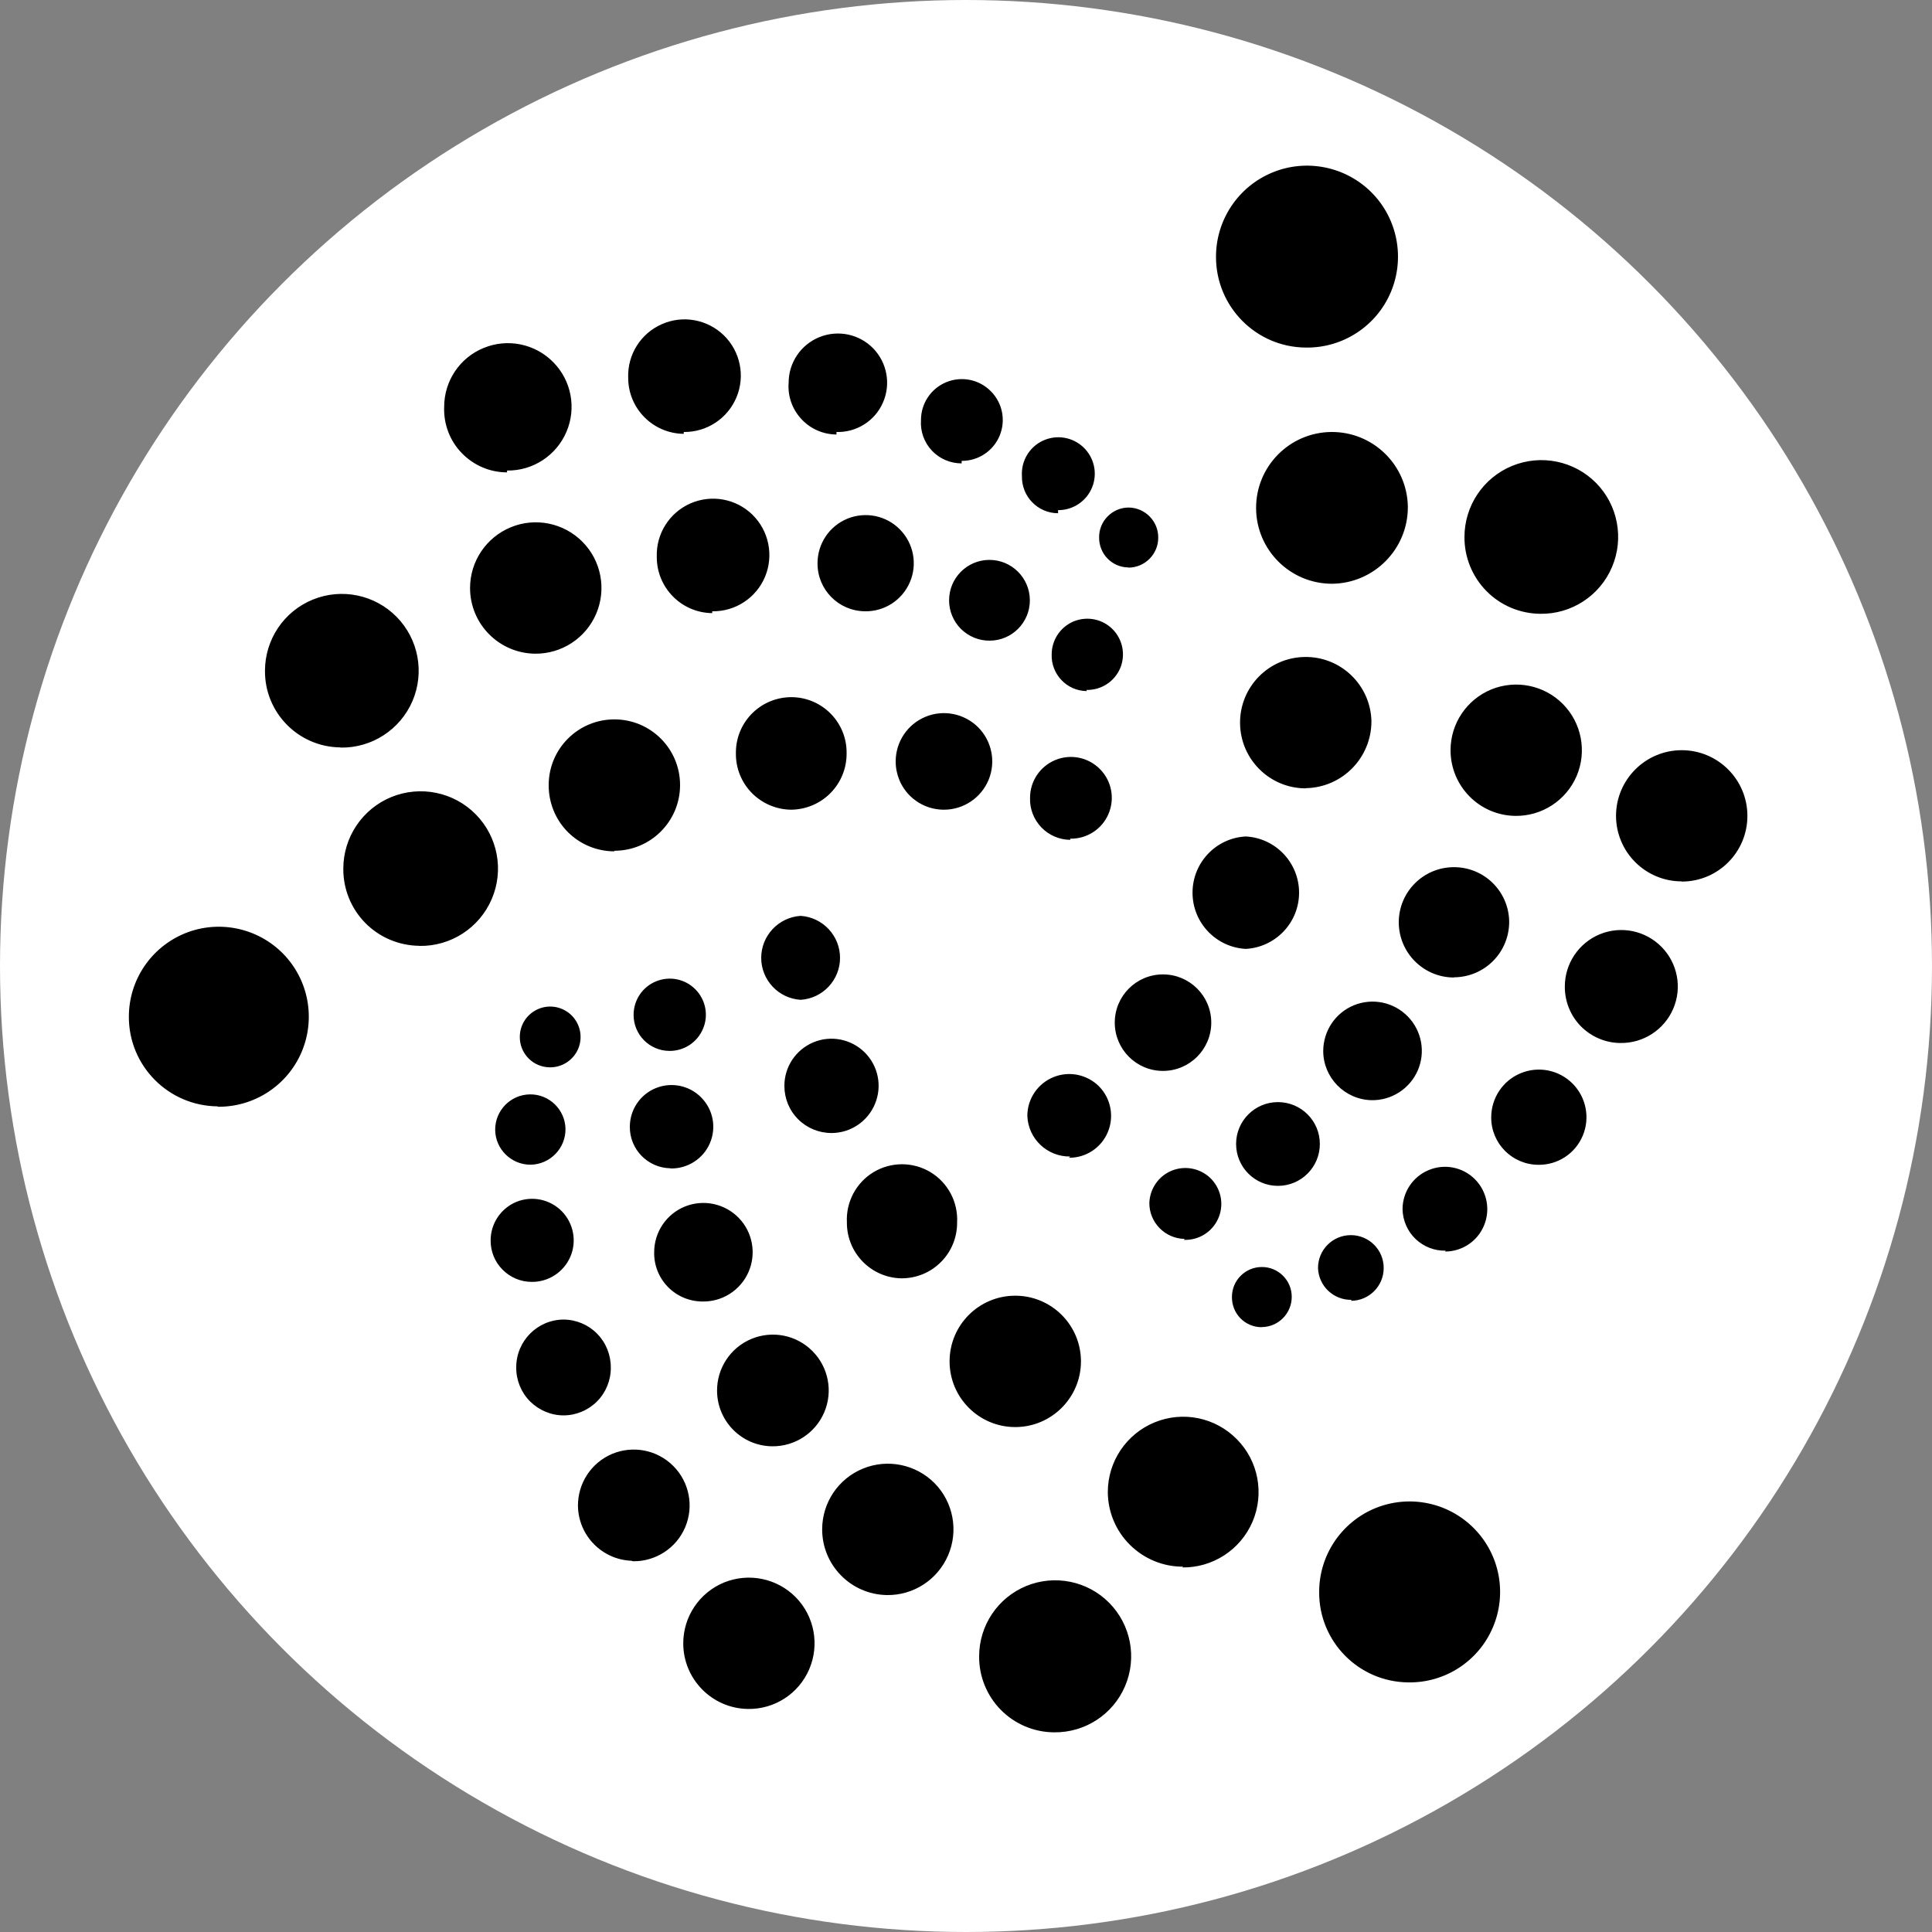
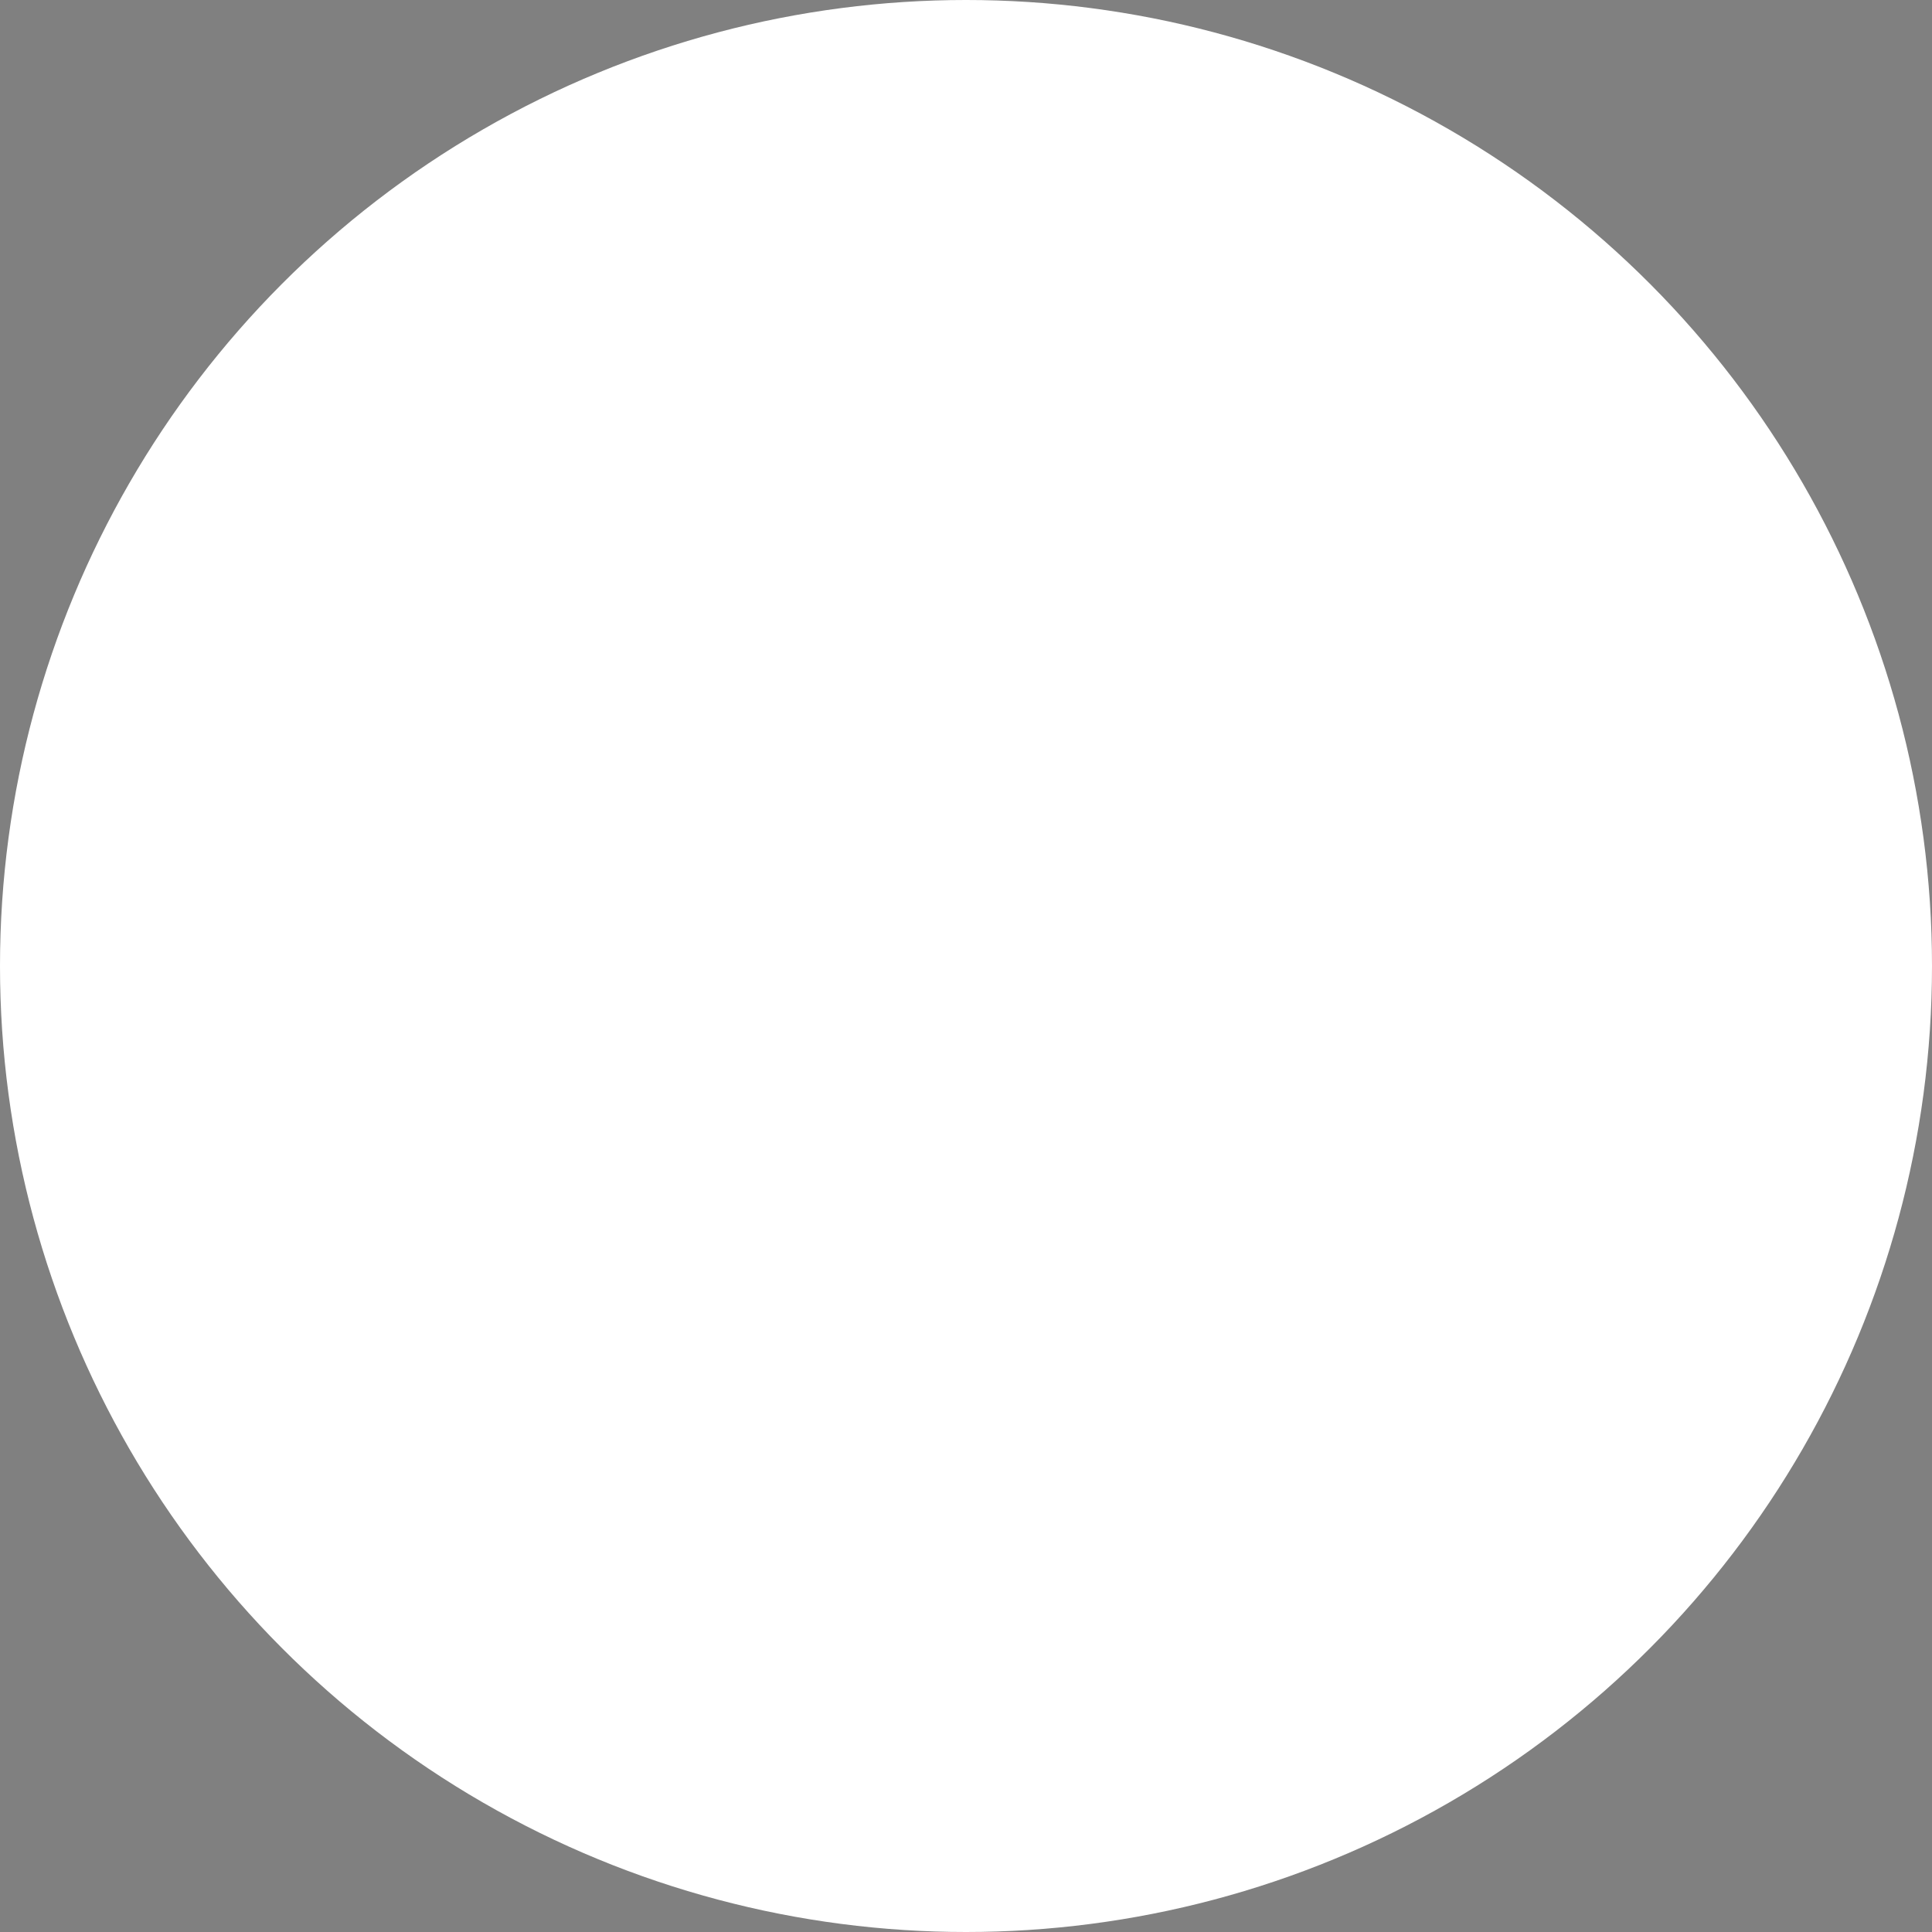
<svg xmlns="http://www.w3.org/2000/svg" width="20px" height="20px" viewBox="0 0 20 20" version="1.1">
  <rect x="0" y="0" width="20" height="20" fill="#808080" stroke="none" />
  <title>iota-miota-logo</title>
  <g id="Page-1" stroke="none" stroke-width="1" fill="none" fill-rule="evenodd">
    <g id="iota-miota-logo" fill-rule="nonzero">
      <circle id="Oval" fill="#FFFFFF" cx="10" cy="10" r="10" />
      <g id="Layer_1-2" transform="translate(1.334, 1.715)" fill="#000000">
-         <path d="M12.183,1.883 C12.565,1.889 12.913,1.663 13.063,1.311 C13.212,0.959 13.135,0.551 12.866,0.279 C12.597,0.008 12.19,-0.075 11.837,0.071 C11.483,0.217 11.253,0.563 11.254,0.945 C11.254,1.46 11.668,1.879 12.183,1.883 L12.183,1.883 Z M12.455,4.328 C12.891,4.324 13.243,3.967 13.24,3.53 L13.24,3.53 C13.233,3.098 12.879,2.753 12.447,2.757 C12.015,2.761 11.667,3.114 11.669,3.546 C11.671,3.978 12.022,4.328 12.455,4.328 Z M14.61,4.639 C14.933,4.644 15.227,4.453 15.353,4.156 C15.48,3.859 15.415,3.514 15.188,3.284 C14.961,3.055 14.618,2.985 14.319,3.108 C14.02,3.231 13.826,3.522 13.826,3.845 C13.825,4.054 13.907,4.255 14.054,4.404 C14.201,4.553 14.401,4.637 14.61,4.639 L14.61,4.639 Z M14.352,6.731 C14.627,6.735 14.878,6.572 14.987,6.319 C15.095,6.065 15.04,5.771 14.846,5.574 C14.653,5.378 14.359,5.318 14.104,5.422 C13.849,5.527 13.682,5.775 13.682,6.051 C13.682,6.423 13.98,6.726 14.352,6.731 Z M16.075,7.411 C16.451,7.411 16.755,7.107 16.755,6.731 C16.755,6.356 16.451,6.051 16.075,6.051 C15.7,6.051 15.395,6.356 15.395,6.731 L15.395,6.731 C15.396,7.106 15.7,7.409 16.075,7.409 L16.075,7.411 Z M12.183,6.444 C12.561,6.438 12.864,6.129 12.863,5.75 L12.863,5.75 C12.854,5.377 12.546,5.08 12.173,5.086 C11.799,5.091 11.5,5.397 11.503,5.771 C11.506,6.144 11.809,6.446 12.183,6.446 L12.183,6.444 Z M11.562,8.108 C11.871,8.091 12.114,7.836 12.114,7.526 C12.114,7.216 11.871,6.96 11.562,6.944 L11.562,6.944 C11.253,6.96 11.011,7.216 11.011,7.526 C11.011,7.836 11.253,8.091 11.562,8.108 L11.562,8.108 Z M13.719,8.402 C13.871,8.401 14.017,8.34 14.124,8.231 C14.231,8.123 14.29,7.976 14.289,7.824 L14.289,7.824 C14.284,7.51 14.027,7.259 13.713,7.262 C13.399,7.264 13.146,7.519 13.146,7.833 C13.147,8.147 13.4,8.402 13.714,8.404 L13.714,8.404 L13.719,8.402 Z M15.439,9.082 C15.677,9.086 15.893,8.946 15.987,8.728 C16.081,8.51 16.033,8.257 15.867,8.088 C15.7,7.918 15.448,7.866 15.228,7.956 C15.009,8.046 14.865,8.26 14.865,8.497 C14.864,8.651 14.923,8.799 15.031,8.909 C15.139,9.018 15.286,9.081 15.439,9.082 L15.439,9.082 Z M14.59,10.343 C14.79,10.346 14.972,10.228 15.05,10.043 C15.128,9.859 15.087,9.646 14.947,9.504 C14.806,9.361 14.593,9.318 14.408,9.395 C14.223,9.471 14.103,9.652 14.103,9.852 C14.102,10.122 14.32,10.341 14.59,10.343 Z M12.861,9.674 C13.068,9.679 13.258,9.558 13.342,9.368 C13.425,9.178 13.385,8.957 13.24,8.808 C13.095,8.659 12.875,8.613 12.683,8.691 C12.49,8.769 12.365,8.956 12.364,9.164 C12.364,9.44 12.585,9.666 12.861,9.674 L12.861,9.674 Z M10.705,9.371 C10.981,9.371 11.205,9.147 11.205,8.871 C11.205,8.595 10.981,8.372 10.705,8.372 L10.705,8.372 C10.429,8.372 10.206,8.595 10.206,8.871 C10.206,9.147 10.429,9.371 10.705,9.371 Z M11.895,10.561 C12.135,10.561 12.329,10.367 12.329,10.127 C12.329,9.888 12.135,9.694 11.895,9.694 L11.895,9.694 C11.656,9.694 11.462,9.888 11.462,10.127 C11.462,10.367 11.656,10.561 11.895,10.561 L11.895,10.561 Z M13.624,11.241 C13.802,11.241 13.962,11.134 14.029,10.97 C14.097,10.806 14.059,10.617 13.934,10.492 C13.808,10.366 13.619,10.329 13.455,10.398 C13.291,10.466 13.185,10.626 13.185,10.804 C13.188,10.92 13.236,11.031 13.32,11.111 C13.404,11.191 13.516,11.235 13.633,11.232 L13.624,11.241 Z M12.65,11.751 C12.838,11.751 12.99,11.599 12.99,11.411 C12.99,11.223 12.838,11.071 12.65,11.071 C12.462,11.071 12.31,11.223 12.31,11.411 C12.316,11.598 12.471,11.745 12.659,11.741 L12.65,11.751 Z M11.729,12.023 C11.9,12.021 12.038,11.881 12.038,11.71 L12.038,11.71 C12.038,11.539 11.9,11.401 11.729,11.401 C11.558,11.401 11.419,11.539 11.419,11.71 L11.419,11.71 C11.418,11.792 11.448,11.871 11.505,11.93 C11.562,11.989 11.64,12.023 11.722,12.024 L11.729,12.023 Z M10.921,11.12 C11.072,11.126 11.212,11.041 11.275,10.903 C11.338,10.766 11.312,10.605 11.209,10.494 C11.106,10.384 10.946,10.347 10.805,10.4 C10.664,10.453 10.569,10.587 10.564,10.738 C10.563,10.941 10.727,11.107 10.93,11.11 L10.921,11.12 Z M9.731,10.27 C9.907,10.272 10.066,10.167 10.134,10.005 C10.202,9.843 10.166,9.656 10.043,9.531 C9.919,9.407 9.732,9.369 9.57,9.436 C9.407,9.503 9.301,9.661 9.301,9.837 C9.31,10.074 9.507,10.261 9.745,10.257 L9.731,10.27 Z M13.245,15.701 C13.625,15.707 13.971,15.482 14.12,15.132 C14.269,14.782 14.192,14.377 13.925,14.107 C13.658,13.836 13.254,13.754 12.902,13.898 C12.551,14.043 12.321,14.386 12.322,14.766 C12.319,15.279 12.732,15.697 13.245,15.701 L13.245,15.701 Z M10.903,14.511 C11.219,14.516 11.507,14.329 11.632,14.038 C11.756,13.747 11.693,13.409 11.47,13.184 C11.248,12.958 10.912,12.889 10.619,13.009 C10.326,13.129 10.134,13.414 10.134,13.731 C10.135,13.937 10.218,14.135 10.365,14.279 C10.512,14.424 10.71,14.505 10.916,14.503 L10.903,14.511 Z M9.578,16.218 C9.898,16.222 10.188,16.033 10.313,15.739 C10.438,15.445 10.373,15.105 10.149,14.878 C9.925,14.651 9.585,14.582 9.29,14.703 C8.995,14.824 8.802,15.112 8.802,15.431 C8.8,15.638 8.881,15.838 9.027,15.986 C9.172,16.133 9.371,16.217 9.578,16.218 L9.578,16.218 Z M9.176,13.058 C9.551,13.058 9.856,12.753 9.856,12.378 L9.856,12.378 C9.856,12.002 9.551,11.698 9.176,11.698 L9.176,11.698 C8.8,11.698 8.496,12.002 8.496,12.378 L8.496,12.378 C8.496,12.753 8.8,13.058 9.176,13.058 Z M7.845,14.797 C8.121,14.802 8.372,14.639 8.481,14.385 C8.59,14.132 8.535,13.837 8.342,13.64 C8.148,13.444 7.855,13.383 7.599,13.488 C7.344,13.592 7.177,13.841 7.177,14.117 C7.177,14.488 7.474,14.79 7.845,14.797 L7.845,14.797 Z M6.407,15.976 C6.683,15.981 6.934,15.819 7.043,15.565 C7.152,15.311 7.097,15.017 6.904,14.82 C6.71,14.623 6.417,14.563 6.161,14.667 C5.906,14.772 5.739,15.02 5.739,15.297 C5.739,15.667 6.036,15.97 6.407,15.976 Z M5.217,14.447 C5.452,14.451 5.667,14.312 5.759,14.095 C5.851,13.878 5.802,13.627 5.636,13.461 C5.47,13.294 5.219,13.245 5.002,13.336 C4.785,13.428 4.646,13.642 4.649,13.877 C4.655,14.182 4.898,14.43 5.203,14.442 L5.217,14.447 Z M6.658,13.257 C6.893,13.26 7.107,13.121 7.199,12.904 C7.291,12.688 7.242,12.437 7.076,12.271 C6.91,12.104 6.66,12.055 6.443,12.146 C6.226,12.237 6.086,12.451 6.089,12.686 C6.092,12.999 6.345,13.253 6.658,13.257 L6.658,13.257 Z M8.004,11.518 C8.157,11.517 8.302,11.456 8.409,11.347 C8.516,11.239 8.575,11.092 8.574,10.94 L8.574,10.94 C8.585,10.729 8.479,10.528 8.298,10.419 C8.117,10.31 7.89,10.31 7.709,10.419 C7.528,10.528 7.422,10.729 7.433,10.94 L7.433,10.94 C7.431,11.252 7.679,11.509 7.991,11.518 L8.004,11.518 Z M5.932,11.758 C6.14,11.764 6.33,11.644 6.414,11.454 C6.498,11.264 6.458,11.042 6.314,10.893 C6.169,10.744 5.949,10.697 5.756,10.775 C5.564,10.853 5.438,11.04 5.438,11.248 C5.435,11.381 5.486,11.51 5.579,11.606 C5.672,11.702 5.799,11.756 5.932,11.758 Z M4.499,12.937 C4.63,12.937 4.755,12.884 4.847,12.792 C4.939,12.699 4.99,12.573 4.989,12.443 L4.989,12.443 C4.99,12.312 4.94,12.186 4.848,12.092 C4.757,11.999 4.632,11.946 4.501,11.945 L4.501,11.945 C4.229,11.946 4.009,12.168 4.01,12.441 L4.01,12.441 C4.009,12.572 4.06,12.698 4.152,12.791 C4.245,12.884 4.37,12.937 4.501,12.937 L4.499,12.937 Z M4.17,11.555 C4.344,11.557 4.502,11.454 4.571,11.293 C4.639,11.133 4.603,10.947 4.481,10.823 C4.358,10.699 4.173,10.661 4.011,10.727 C3.85,10.794 3.745,10.951 3.745,11.125 C3.744,11.239 3.788,11.348 3.868,11.428 C3.948,11.509 4.056,11.555 4.17,11.555 L4.17,11.555 Z M4.158,10.342 C4.36,10.339 4.522,10.173 4.52,9.971 L4.52,9.971 C4.516,9.771 4.351,9.611 4.151,9.614 C3.951,9.617 3.791,9.781 3.792,9.981 C3.794,10.181 3.958,10.342 4.158,10.342 L4.158,10.342 Z M4.357,9.334 C4.484,9.336 4.601,9.26 4.651,9.143 C4.701,9.026 4.675,8.89 4.586,8.799 C4.496,8.708 4.361,8.68 4.243,8.728 C4.124,8.777 4.047,8.891 4.047,9.019 C4.046,9.102 4.079,9.182 4.137,9.241 C4.195,9.3 4.274,9.333 4.357,9.334 Z M5.594,9.164 C5.746,9.166 5.884,9.076 5.943,8.936 C6.003,8.797 5.972,8.635 5.865,8.527 C5.759,8.419 5.598,8.386 5.457,8.444 C5.317,8.501 5.225,8.638 5.225,8.79 C5.224,8.995 5.389,9.162 5.594,9.164 Z M6.954,8.635 C7.183,8.621 7.362,8.43 7.362,8.201 C7.362,7.971 7.183,7.781 6.954,7.766 L6.954,7.766 C6.725,7.781 6.546,7.971 6.546,8.201 C6.546,8.43 6.725,8.621 6.954,8.635 L6.954,8.635 Z M7.274,10.014 C7.471,10.014 7.649,9.894 7.724,9.712 C7.8,9.529 7.758,9.32 7.618,9.18 C7.478,9.041 7.268,8.999 7.086,9.075 C6.903,9.152 6.785,9.33 6.786,9.527 C6.786,9.657 6.837,9.781 6.929,9.872 C7.02,9.963 7.144,10.014 7.274,10.014 L7.274,10.014 Z M5.611,10.381 C5.786,10.383 5.946,10.28 6.015,10.119 C6.084,9.958 6.049,9.772 5.926,9.647 C5.804,9.522 5.618,9.483 5.455,9.549 C5.293,9.615 5.187,9.772 5.186,9.947 L5.186,9.947 C5.183,10.182 5.371,10.375 5.606,10.379 L5.606,10.379 L5.611,10.381 Z M0.92,9.742 C1.297,9.746 1.64,9.523 1.788,9.176 C1.936,8.828 1.86,8.426 1.596,8.157 C1.331,7.888 0.93,7.805 0.58,7.947 C0.231,8.09 0.001,8.429 1.43281297e-05,8.807 C-0.003,9.318 0.409,9.734 0.92,9.738 L0.92,9.742 Z M3.007,8.077 C3.332,8.083 3.628,7.891 3.756,7.593 C3.885,7.294 3.819,6.947 3.592,6.716 C3.364,6.484 3.018,6.413 2.717,6.536 C2.417,6.659 2.22,6.952 2.22,7.277 L2.22,7.277 C2.218,7.487 2.3,7.69 2.448,7.84 C2.595,7.989 2.797,8.074 3.007,8.076 L3.007,8.077 Z M2.193,6.024 C2.515,6.029 2.809,5.838 2.936,5.542 C3.063,5.245 2.998,4.901 2.772,4.671 C2.546,4.441 2.203,4.37 1.904,4.492 C1.605,4.614 1.41,4.904 1.409,5.227 L1.409,5.227 C1.405,5.661 1.753,6.017 2.188,6.022 L2.193,6.024 Z M4.204,5.052 C4.479,5.055 4.73,4.892 4.838,4.638 C4.946,4.384 4.89,4.09 4.696,3.894 C4.502,3.698 4.209,3.638 3.954,3.743 C3.699,3.848 3.532,4.096 3.532,4.372 C3.532,4.744 3.831,5.047 4.204,5.052 Z M5.026,7.092 C5.402,7.092 5.706,6.787 5.706,6.412 C5.706,6.036 5.402,5.732 5.026,5.732 C4.651,5.732 4.346,6.036 4.346,6.412 C4.345,6.593 4.415,6.768 4.543,6.897 C4.671,7.026 4.845,7.098 5.026,7.098 L5.026,7.092 Z M6.857,6.667 C7.01,6.665 7.157,6.603 7.264,6.494 C7.372,6.384 7.431,6.237 7.43,6.084 L7.43,6.084 C7.435,5.767 7.182,5.507 6.866,5.502 C6.549,5.498 6.289,5.75 6.284,6.067 L6.284,6.084 L6.284,6.084 C6.282,6.236 6.341,6.384 6.448,6.493 C6.555,6.602 6.701,6.665 6.854,6.667 L6.857,6.667 Z M8.438,6.667 C8.64,6.667 8.822,6.545 8.9,6.358 C8.977,6.171 8.934,5.956 8.791,5.813 C8.648,5.671 8.433,5.628 8.247,5.705 C8.06,5.782 7.938,5.965 7.938,6.167 C7.938,6.3 7.99,6.427 8.084,6.521 C8.178,6.615 8.305,6.667 8.438,6.667 Z M9.745,6.967 C9.917,6.97 10.074,6.869 10.141,6.711 C10.209,6.552 10.174,6.369 10.053,6.247 C9.932,6.124 9.749,6.087 9.59,6.153 C9.431,6.219 9.328,6.374 9.329,6.546 C9.325,6.659 9.368,6.768 9.446,6.85 C9.524,6.931 9.632,6.978 9.745,6.979 L9.745,6.967 Z M9.915,5.427 C10.065,5.43 10.201,5.342 10.261,5.205 C10.32,5.067 10.29,4.907 10.185,4.8 C10.08,4.693 9.921,4.661 9.782,4.717 C9.644,4.774 9.553,4.909 9.553,5.059 C9.549,5.157 9.586,5.254 9.654,5.325 C9.722,5.397 9.816,5.438 9.915,5.439 L9.915,5.427 Z M8.91,4.917 C9.141,4.917 9.328,4.729 9.327,4.498 C9.326,4.267 9.138,4.08 8.907,4.081 C8.676,4.082 8.49,4.27 8.491,4.501 C8.491,4.612 8.536,4.718 8.614,4.796 C8.693,4.874 8.8,4.918 8.91,4.917 L8.91,4.917 Z M7.619,4.613 C7.821,4.617 8.005,4.498 8.085,4.312 C8.165,4.126 8.124,3.91 7.982,3.766 C7.841,3.622 7.626,3.578 7.439,3.654 C7.251,3.731 7.129,3.913 7.129,4.115 C7.127,4.388 7.346,4.61 7.619,4.613 L7.619,4.613 L7.619,4.613 Z M6.039,4.613 C6.278,4.617 6.494,4.475 6.586,4.255 C6.677,4.035 6.626,3.781 6.456,3.614 C6.286,3.447 6.032,3.401 5.814,3.496 C5.595,3.592 5.457,3.811 5.465,4.049 C5.463,4.368 5.72,4.629 6.039,4.632 L6.039,4.613 Z M3.915,3.156 C4.182,3.16 4.425,3.001 4.53,2.755 C4.635,2.509 4.581,2.224 4.393,2.034 C4.205,1.843 3.92,1.785 3.673,1.887 C3.425,1.988 3.264,2.229 3.264,2.497 C3.257,2.674 3.322,2.847 3.445,2.974 C3.568,3.102 3.737,3.175 3.915,3.175 L3.915,3.156 Z M5.744,2.757 C5.982,2.76 6.198,2.618 6.29,2.398 C6.382,2.178 6.33,1.924 6.16,1.757 C5.989,1.591 5.735,1.544 5.517,1.641 C5.298,1.737 5.161,1.956 5.169,2.194 C5.168,2.513 5.425,2.773 5.744,2.776 L5.744,2.757 Z M7.325,2.757 C7.532,2.763 7.723,2.643 7.806,2.453 C7.89,2.263 7.85,2.041 7.706,1.892 C7.561,1.743 7.341,1.697 7.148,1.775 C6.956,1.853 6.83,2.039 6.83,2.247 L6.83,2.247 C6.819,2.385 6.867,2.521 6.961,2.622 C7.054,2.724 7.186,2.782 7.325,2.783 L7.325,2.757 Z M8.621,3.056 C8.793,3.057 8.948,2.954 9.014,2.796 C9.08,2.637 9.044,2.455 8.922,2.334 C8.801,2.212 8.619,2.176 8.46,2.242 C8.302,2.308 8.199,2.463 8.2,2.635 C8.192,2.751 8.233,2.865 8.313,2.95 C8.393,3.035 8.505,3.082 8.621,3.082 L8.621,3.056 Z M9.619,3.566 C9.774,3.567 9.914,3.473 9.972,3.329 C10.03,3.185 9.993,3.02 9.88,2.914 C9.767,2.808 9.601,2.781 9.46,2.848 C9.32,2.914 9.235,3.059 9.245,3.214 C9.243,3.315 9.281,3.413 9.352,3.485 C9.422,3.557 9.518,3.598 9.619,3.598 L9.619,3.566 Z M10.35,4.161 C10.52,4.159 10.657,4.02 10.656,3.85 L10.656,3.85 C10.657,3.68 10.52,3.541 10.35,3.539 L10.35,3.539 C10.268,3.539 10.19,3.572 10.133,3.63 C10.075,3.688 10.043,3.767 10.044,3.848 L10.044,3.848 C10.043,3.929 10.074,4.008 10.13,4.066 C10.187,4.125 10.264,4.158 10.345,4.159 L10.345,4.159 L10.35,4.161 Z" id="Shape" />
-       </g>
+         </g>
    </g>
  </g>
</svg>